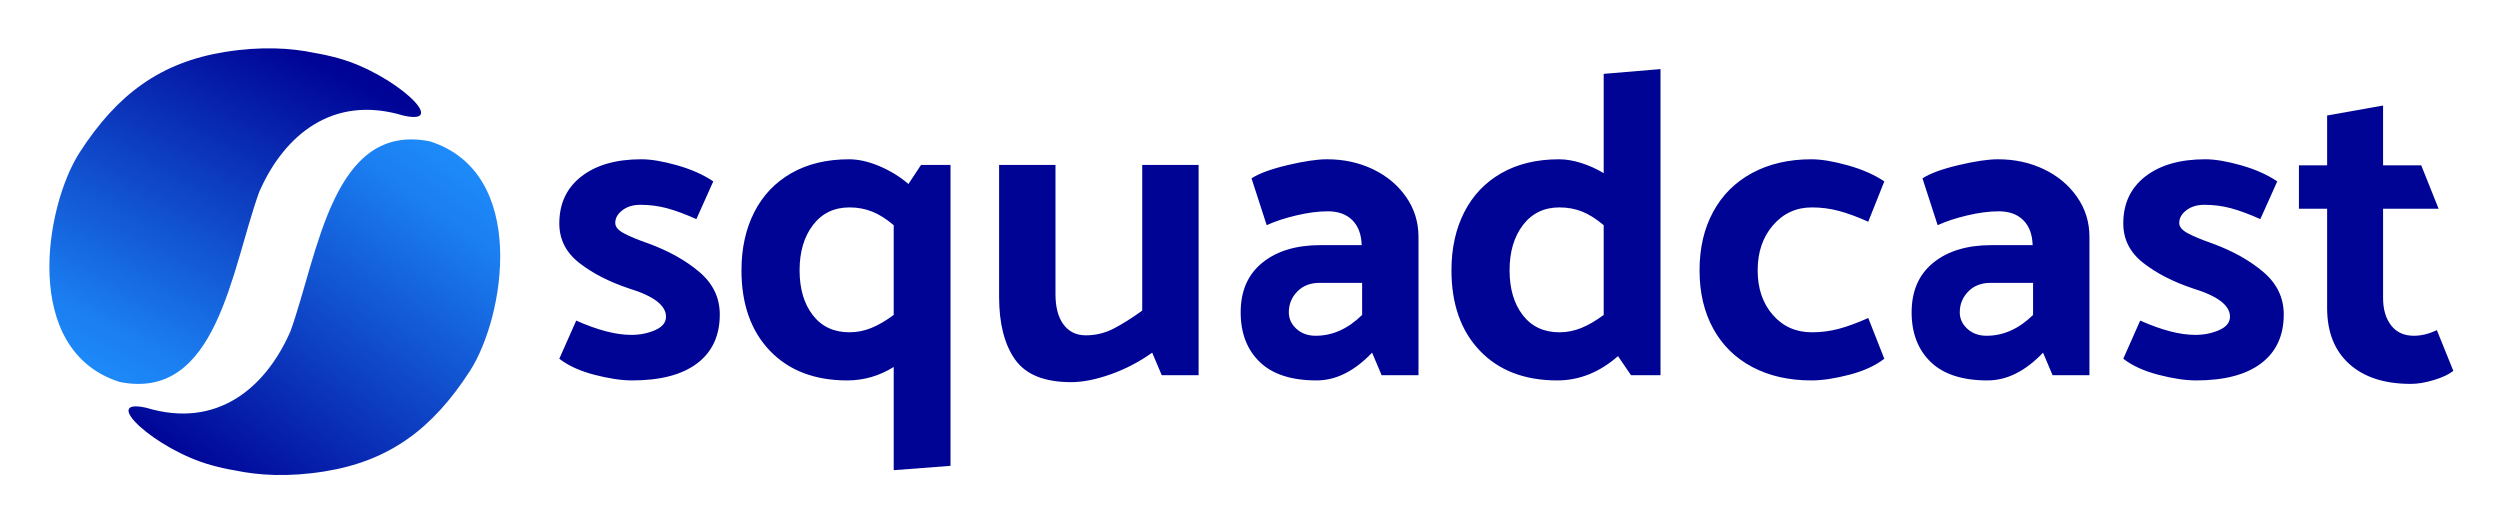
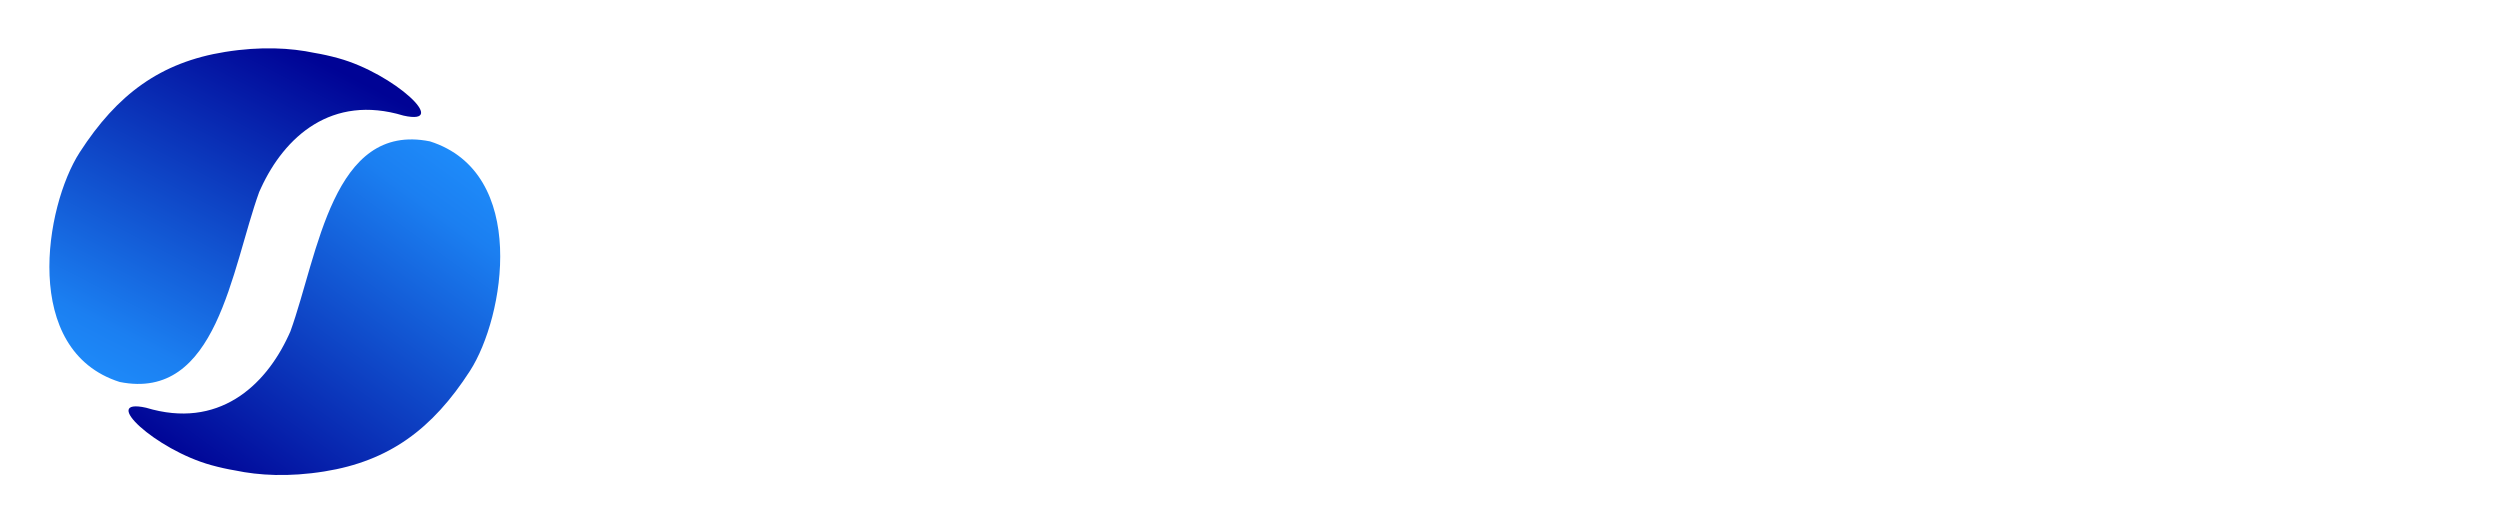
<svg xmlns="http://www.w3.org/2000/svg" role="img" viewBox="-27.46 -27.46 1427.92 297.92">
  <title>Squadcast (member) logo</title>
  <defs>
    <linearGradient id="a" x1="11.35%" x2="70.782%" y1="100%" y2="4.973%">
      <stop offset="0%" stop-color="#1F92FF" />
      <stop offset="20.203%" stop-color="#1B7FF1" />
      <stop offset="100%" stop-color="#000395" />
    </linearGradient>
    <linearGradient id="b" x1="0%" x2="76.85%" y1="87.636%" y2="0%">
      <stop offset="0%" stop-color="#1F92FF" />
      <stop offset="20.203%" stop-color="#1B7FF1" />
      <stop offset="100%" stop-color="#000395" />
    </linearGradient>
  </defs>
  <g fill="none" fill-rule="evenodd">
    <path fill="url(#a)" d="M152.184 2.761c4.232.7 8.766 1.691 13.664 3.043 31.73 8.758 64.132 38.768 37.16 32.769-41.129-12.45-67.97 12.22-81.362 41.288-.35.762-.706 1.54-1.062 2.334-15.93 44.12-23.956 119.708-79.685 108.518C-15.525 172.764-1.848 90.406 18.058 59.57 39.46 26.415 64.152 8.108 101.166 2.187c20.438-3.27 37.39-2.293 51.018.574z" />
    <path fill="url(#b)" d="M197.374 54.795c4.231.7 8.765 1.692 13.663 3.043 31.73 8.758 64.132 38.769 37.16 32.769-41.129-12.45-67.97 12.22-81.362 41.289-.35.761-.705 1.54-1.062 2.333-15.93 44.12-23.956 119.708-79.685 108.518-56.424-17.949-42.746-100.307-22.841-131.143 21.402-33.155 46.094-51.462 83.109-57.383 20.437-3.27 37.389-2.293 51.018.574z" transform="rotate(180 152.095 148.017)" />
-     <path fill="#000495" d="M312.066 186.606c8.257 2.146 15.441 3.22 21.552 3.22 16.184 0 28.57-3.262 37.158-9.784 8.588-6.522 12.882-15.81 12.882-27.862 0-9.577-3.881-17.667-11.643-24.272-7.762-6.604-17.506-12.053-29.232-16.346-6.11-2.146-10.776-4.086-13.996-5.82-3.22-1.734-4.83-3.674-4.83-5.82 0-2.807 1.362-5.242 4.087-7.306 2.725-2.064 6.152-3.096 10.28-3.096 5.285 0 10.363.66 15.235 1.981 4.872 1.321 10.446 3.385 16.722 6.192l9.661-21.547c-5.615-3.798-12.469-6.852-20.561-9.164-8.092-2.311-14.946-3.467-20.561-3.467-14.368 0-25.763 3.26-34.186 9.783C296.21 79.82 292 88.777 292 100.17c0 9.08 3.798 16.593 11.395 22.537 7.597 5.944 17.093 10.815 28.489 14.613 14.037 4.293 21.056 9.659 21.056 16.098 0 3.302-2.064 5.862-6.193 7.678-4.129 1.816-8.67 2.724-13.625 2.724-8.753 0-19.24-2.724-31.46-8.173L292 177.442c5.12 3.963 11.808 7.017 20.066 9.164zm203.38-119.872v171.882l-32.45 2.476v-58.945c-8.258 5.119-17.094 7.678-26.507 7.678-18.662 0-33.402-5.655-44.22-16.965-10.816-11.31-16.225-26.624-16.225-45.942 0-12.549 2.436-23.611 7.308-33.188 4.872-9.576 11.932-17.006 21.18-22.29 9.249-5.283 20.231-7.925 32.948-7.925 5.45 0 11.27 1.32 17.464 3.962 6.193 2.642 11.684 6.027 16.474 10.155l7.184-10.898h16.845zm-45.209 93.123c4.046-1.65 8.299-4.127 12.758-7.43V101.16c-4.294-3.632-8.423-6.233-12.386-7.801-3.964-1.569-8.258-2.353-12.882-2.353-8.753 0-15.689 3.343-20.809 10.03-5.12 6.687-7.679 15.314-7.679 25.882 0 10.567 2.519 19.111 7.556 25.633 5.037 6.522 12.014 9.783 20.932 9.783 4.294 0 8.464-.825 12.51-2.477zm154.704-9.906c-5.946 4.293-11.395 7.719-16.35 10.278-4.954 2.56-10.24 3.839-15.854 3.839-5.45 0-9.703-2.064-12.758-6.192-3.055-4.128-4.583-9.907-4.583-17.337V66.734h-32.204v75.291c0 15.356 3.055 27.326 9.166 35.912 6.11 8.586 16.762 12.879 31.956 12.879 6.606 0 14.12-1.486 22.543-4.458 8.423-2.972 16.35-7.1 23.782-12.384l5.45 12.88h21.056V66.733h-32.204v83.217zm87.942-54.363c-6.606 1.568-12.221 3.426-16.845 5.572l-8.67-26.748c4.293-2.807 11.147-5.325 20.56-7.554 9.414-2.229 16.928-3.343 22.543-3.343 9.579 0 18.332 1.899 26.259 5.696 7.927 3.798 14.244 9.081 18.95 15.85 4.708 6.77 7.06 14.366 7.06 22.786v79.006h-21.056l-5.45-12.879c-10.074 10.568-20.643 15.851-31.708 15.851-14.368 0-25.185-3.508-32.452-10.526-7.267-7.017-10.9-16.47-10.9-28.358 0-12.218 4.129-21.67 12.386-28.358 8.258-6.687 19.323-10.03 33.195-10.03h23.534c-.165-6.11-1.94-10.856-5.326-14.24-3.386-3.386-8.05-5.078-13.996-5.078-5.45 0-11.478.784-18.084 2.353zm.62 43.465c-3.221 3.303-4.831 7.265-4.831 11.888 0 3.633 1.445 6.77 4.335 9.412 2.89 2.642 6.564 3.962 11.023 3.962 9.58 0 18.414-3.962 26.507-11.888V134.1H726.26c-5.285 0-9.537 1.651-12.758 4.953zM920.97 12v174.853h-16.845l-7.432-10.897c-10.57 9.246-22.13 13.87-34.681 13.87-18.662 0-33.402-5.656-44.22-16.966-10.816-11.31-16.225-26.624-16.225-45.942 0-12.549 2.436-23.611 7.308-33.188 4.872-9.576 11.932-17.006 21.18-22.29 9.249-5.283 20.23-7.925 32.947-7.925 3.964 0 8.175.702 12.634 2.105 4.46 1.403 8.753 3.343 12.882 5.82V14.724L920.971 12zm-78.652 140.551c5.037 6.522 12.014 9.783 20.932 9.783 4.294 0 8.464-.825 12.51-2.477 4.046-1.65 8.299-4.127 12.758-7.43V101.16c-4.294-3.632-8.423-6.233-12.386-7.801-3.964-1.569-8.258-2.353-12.882-2.353-8.753 0-15.689 3.343-20.809 10.03-5.12 6.687-7.679 15.314-7.679 25.882 0 10.567 2.518 19.111 7.556 25.633zm185.669-85.569c-8.258-2.311-15.194-3.467-20.81-3.467-12.88 0-24.152 2.6-33.814 7.801-9.66 5.201-17.092 12.59-22.295 22.167-5.202 9.576-7.803 20.721-7.803 33.435 0 12.713 2.601 23.817 7.803 33.31 5.203 9.495 12.634 16.801 22.295 21.92 9.662 5.118 20.933 7.677 33.815 7.677 6.11 0 13.294-1.073 21.552-3.22 8.257-2.146 14.946-5.2 20.065-9.163l-9.165-23.28c-6.276 2.806-11.891 4.87-16.846 6.19-4.954 1.322-10.074 1.982-15.359 1.982-9.083 0-16.514-3.302-22.295-9.907-5.78-6.604-8.67-15.107-8.67-25.51 0-10.401 2.931-18.987 8.794-25.757 5.863-6.77 13.253-10.154 22.171-10.154 5.285 0 10.405.66 15.36 1.981 4.954 1.321 10.569 3.385 16.845 6.192l9.165-23.033c-5.615-3.798-12.55-6.852-20.808-9.164zm68.124 28.606c-6.606 1.568-12.221 3.426-16.846 5.572l-8.67-26.748c4.294-2.807 11.148-5.325 20.561-7.554 9.414-2.229 16.928-3.343 22.543-3.343 9.579 0 18.332 1.899 26.259 5.696 7.927 3.798 14.244 9.081 18.95 15.85 4.707 6.77 7.06 14.366 7.06 22.786v79.006h-21.056l-5.45-12.879c-10.074 10.568-20.643 15.851-31.708 15.851-14.368 0-25.186-3.508-32.452-10.526-7.267-7.017-10.9-16.47-10.9-28.358 0-12.218 4.129-21.67 12.386-28.358 8.258-6.687 19.323-10.03 33.195-10.03h23.534c-.165-6.11-1.94-10.856-5.326-14.24-3.386-3.386-8.051-5.078-13.997-5.078-5.45 0-11.477.784-18.083 2.353zm.619 43.465c-3.22 3.303-4.83 7.265-4.83 11.888 0 3.633 1.444 6.77 4.334 9.412 2.89 2.642 6.565 3.962 11.024 3.962 9.579 0 18.414-3.962 26.507-11.888V134.1h-24.277c-5.285 0-9.538 1.651-12.758 4.953zm108.627 47.553c8.257 2.146 15.441 3.22 21.552 3.22 16.185 0 28.57-3.262 37.158-9.784 8.588-6.522 12.882-15.81 12.882-27.862 0-9.577-3.88-17.667-11.643-24.272-7.762-6.604-17.506-12.053-29.231-16.346-6.111-2.146-10.776-4.086-13.997-5.82-3.22-1.734-4.83-3.674-4.83-5.82 0-2.807 1.362-5.242 4.087-7.306 2.725-2.064 6.152-3.096 10.28-3.096 5.285 0 10.364.66 15.236 1.981 4.872 1.321 10.445 3.385 16.72 6.192l9.662-21.547c-5.615-3.798-12.469-6.852-20.56-9.164-8.093-2.311-14.947-3.467-20.562-3.467-14.368 0-25.763 3.26-34.186 9.783-8.423 6.522-12.634 15.479-12.634 26.872 0 9.08 3.799 16.593 11.396 22.537 7.596 5.944 17.092 10.815 28.488 14.613 14.038 4.293 21.056 9.659 21.056 16.098 0 3.302-2.064 5.862-6.193 7.678-4.129 1.816-8.67 2.724-13.625 2.724-8.753 0-19.24-2.724-31.46-8.173l-9.662 21.795c5.12 3.963 11.808 7.017 20.066 9.164zm128.32-119.624V32.804l-31.956 5.696v28.482h-16.102V91.75h16.102v56.716c0 13.704 4.212 24.354 12.634 31.949 8.423 7.595 20.148 11.393 35.177 11.393 3.964 0 8.381-.743 13.253-2.23 4.872-1.485 8.547-3.22 11.024-5.2l-9.413-23.281c-4.46 2.146-8.836 3.22-13.13 3.22-5.615 0-9.95-1.982-13.005-5.945-3.056-3.962-4.583-9.163-4.583-15.603v-51.02h31.708l-9.909-24.766h-21.8z" />
  </g>
</svg>